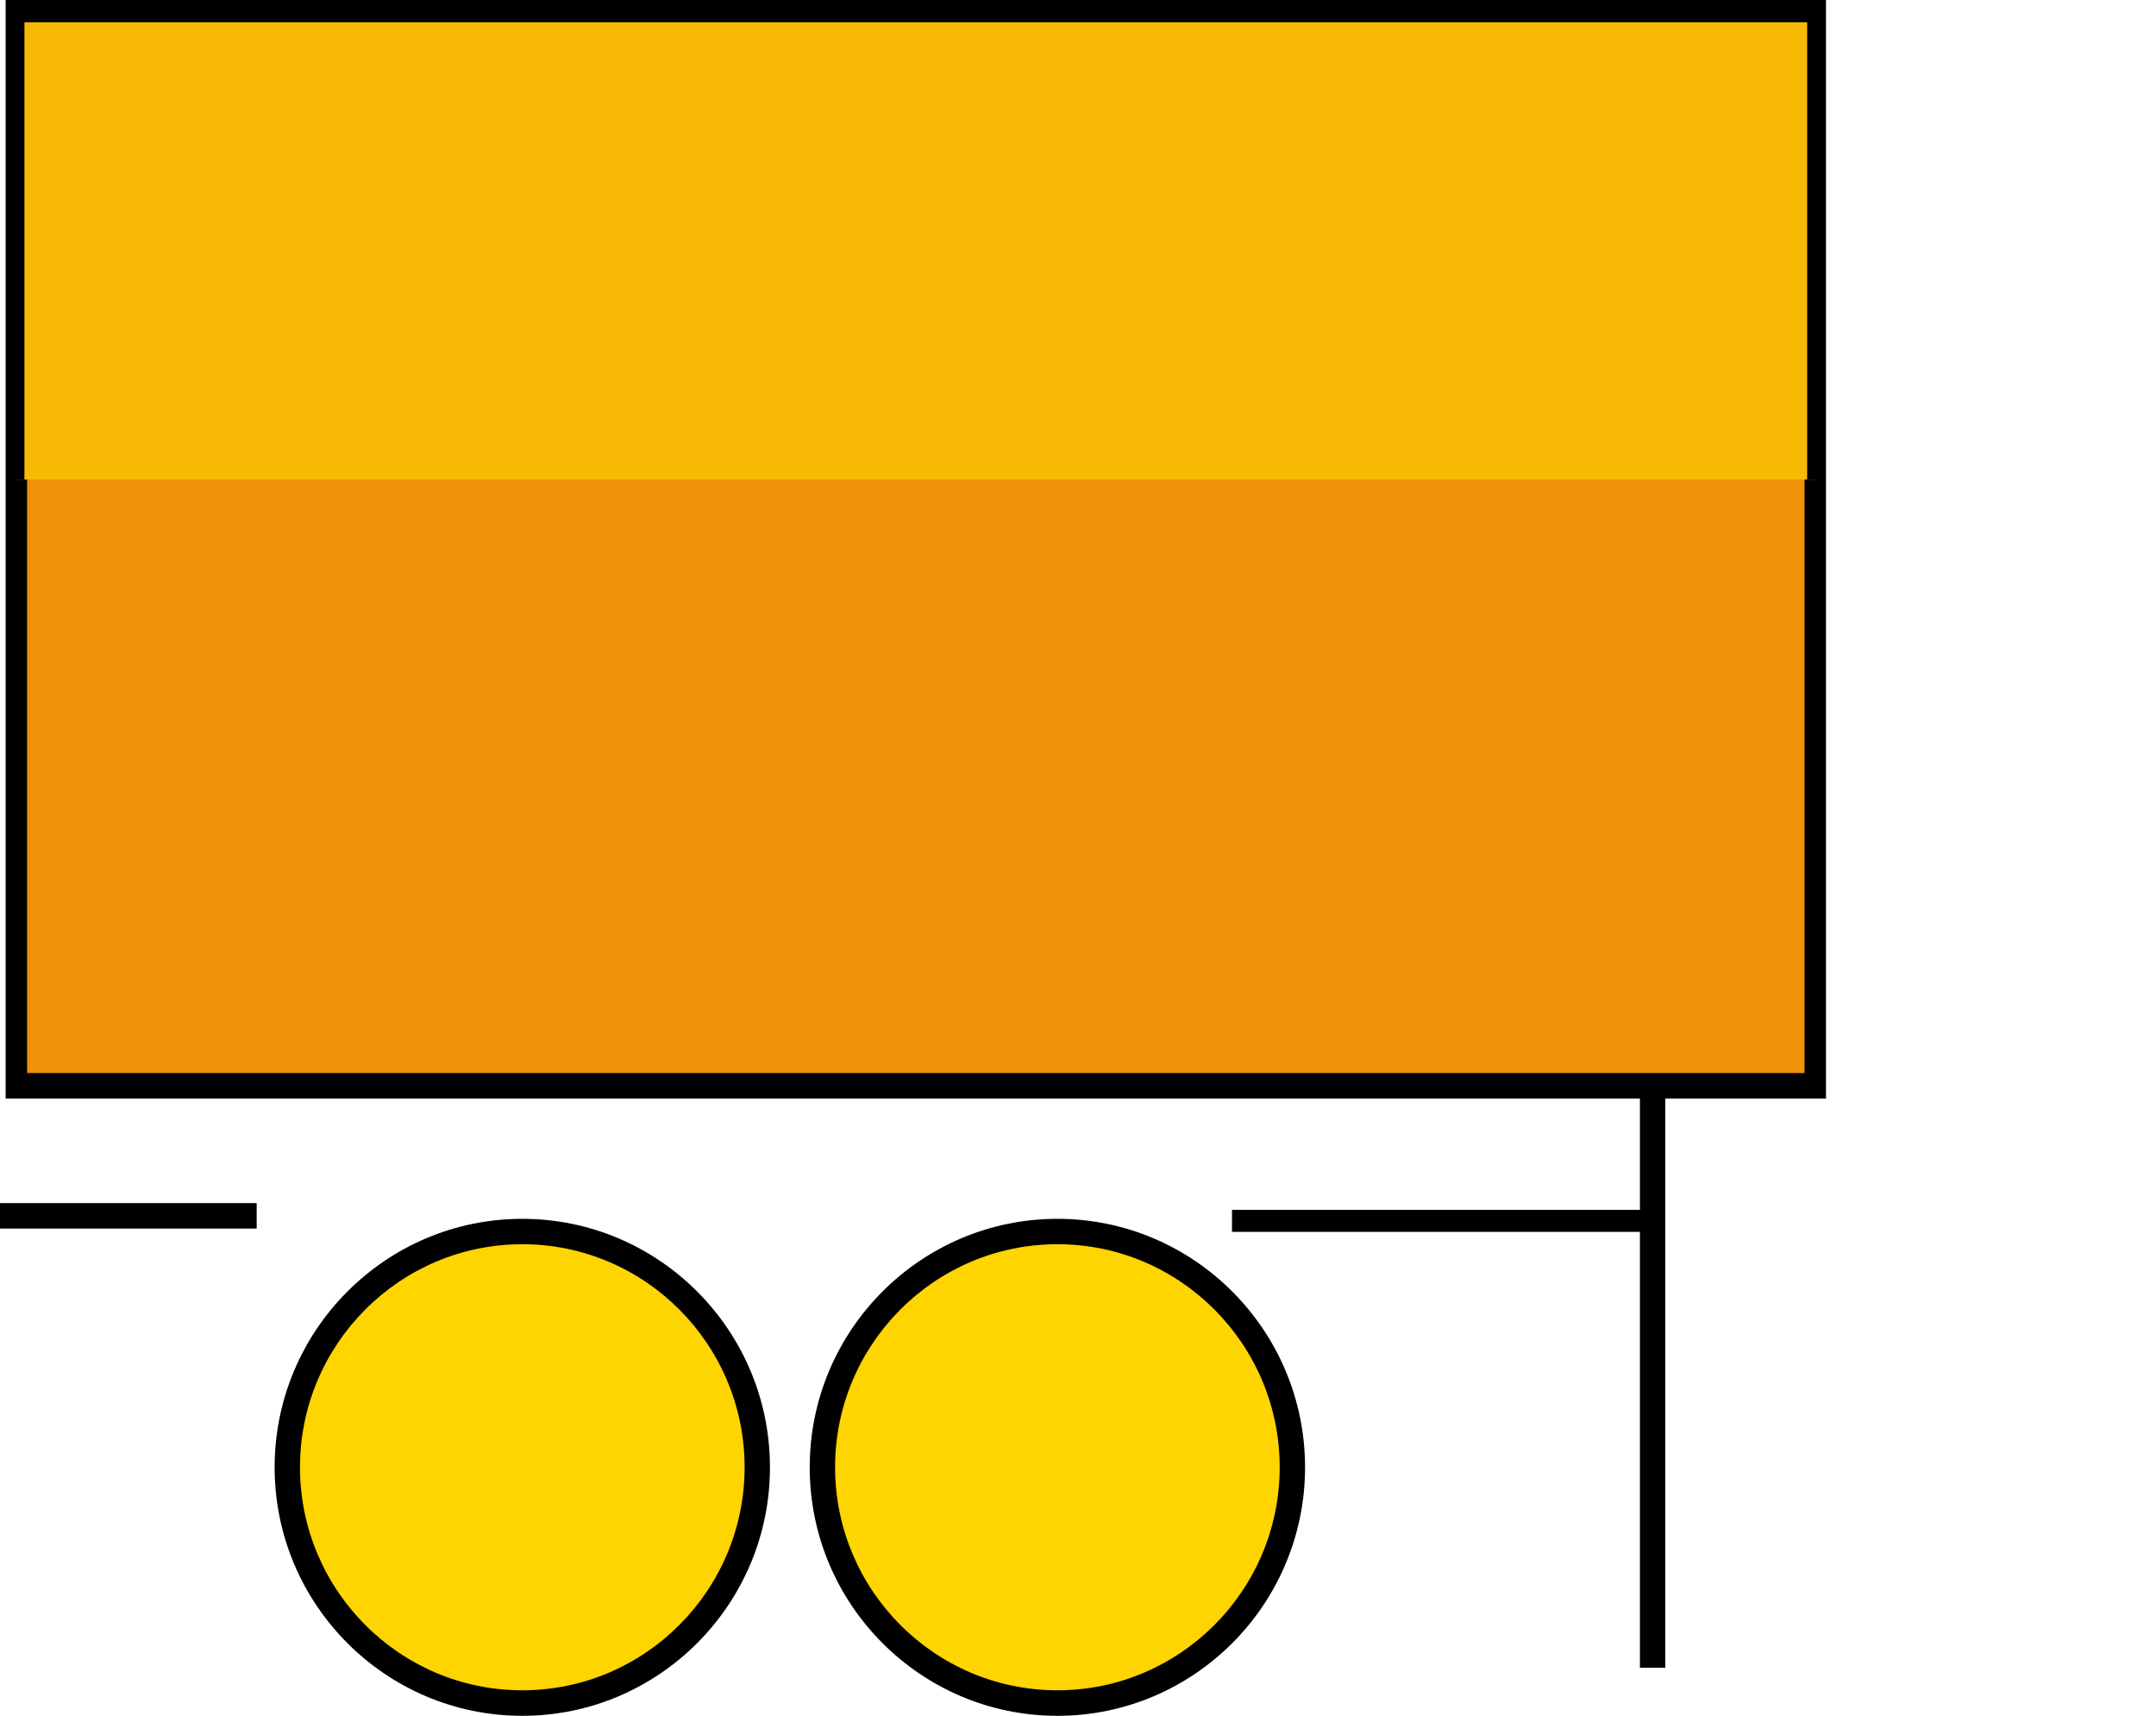
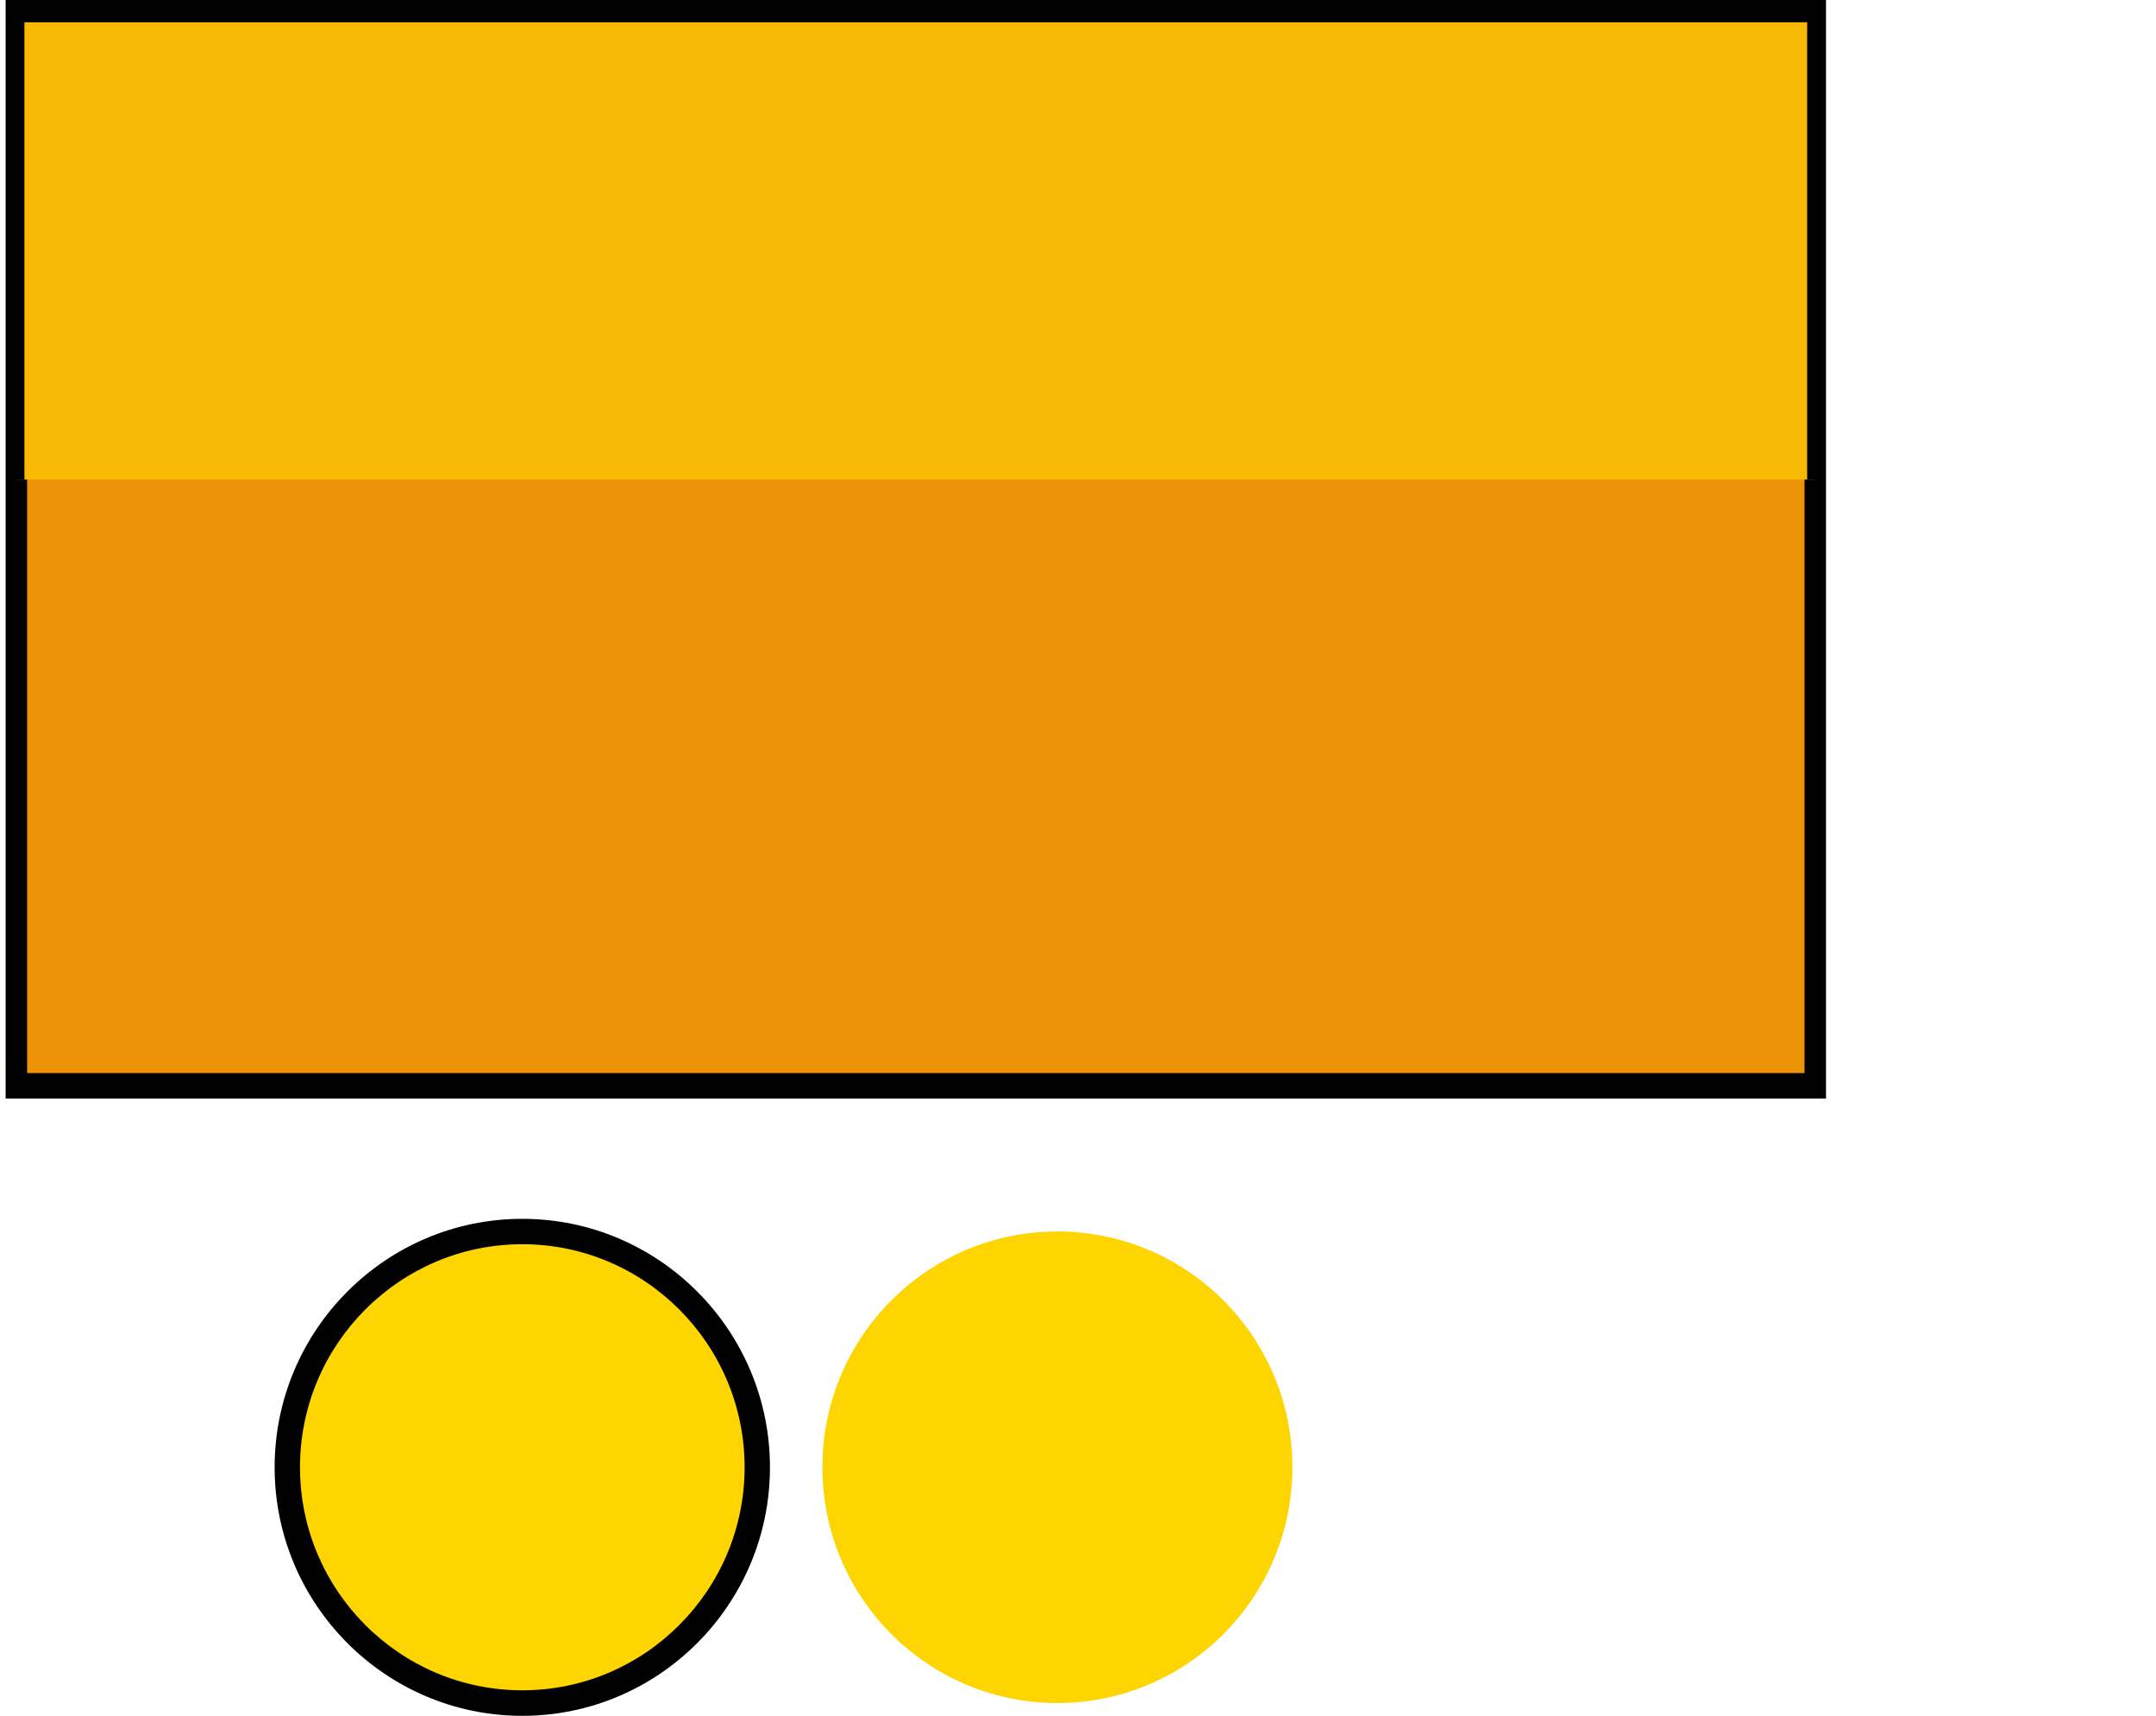
<svg xmlns="http://www.w3.org/2000/svg" width="98" height="78" viewBox="0 0 98 78" fill="none">
  <g clip-path="url(#clip0_33_986)">
    <path d="M23.741 77.419C29.64 77.419 34.422 72.62 34.422 66.701C34.422 60.781 29.64 55.982 23.741 55.982C17.841 55.982 13.059 60.781 13.059 66.701C13.059 72.62 17.841 77.419 23.741 77.419Z" fill="#FED401" />
    <path d="M23.741 78C17.532 78 12.483 72.933 12.483 66.704C12.483 60.474 17.532 55.407 23.741 55.407C29.949 55.407 34.998 60.474 34.998 66.704C34.998 72.933 29.949 78 23.741 78ZM23.741 56.561C18.169 56.561 13.636 61.11 13.636 66.701C13.636 72.291 18.169 76.84 23.741 76.84C29.312 76.84 33.846 72.291 33.846 66.701C33.846 61.11 29.312 56.561 23.741 56.561Z" fill="black" />
    <path d="M48.063 77.419C53.962 77.419 58.745 72.62 58.745 66.701C58.745 60.781 53.962 55.982 48.063 55.982C42.164 55.982 37.382 60.781 37.382 66.701C37.382 72.62 42.164 77.419 48.063 77.419Z" fill="#FED401" />
-     <path d="M48.063 78C41.855 78 36.805 72.933 36.805 66.704C36.805 60.474 41.855 55.407 48.063 55.407C54.272 55.407 59.321 60.474 59.321 66.704C59.321 72.933 54.272 78 48.063 78ZM48.063 56.561C42.492 56.561 37.958 61.11 37.958 66.701C37.958 72.291 42.492 76.84 48.063 76.84C53.635 76.84 58.168 72.291 58.168 66.701C58.168 61.11 53.635 56.561 48.063 56.561Z" fill="black" />
-     <path d="M75 55H56V56H75V55Z" fill="black" />
-     <path d="M11.667 54.693H0V55.849H11.667V54.693Z" fill="black" />
-     <path d="M75.695 47.769H74.542V75.814H75.695V47.769Z" fill="black" />
    <path d="M82.512 0.578H0.744V49.359H82.512V0.578Z" fill="#EE9208" />
    <path d="M82.998 49.938H0.256V0H83V49.938H82.998ZM1.232 48.781H82.024V1.157H1.232V48.781Z" fill="black" />
    <path d="M82.51 21.801V0.578H0.745V21.801" fill="#F7B903" />
    <path d="M82.876 21.801H82.144V1.012H1.11V21.801H0.379V0.145H82.876V21.801Z" fill="black" />
  </g>
  <defs>
    <clipPath id="clip0_33_986">
      <rect width="98" height="78" fill="white" />
    </clipPath>
  </defs>
</svg>